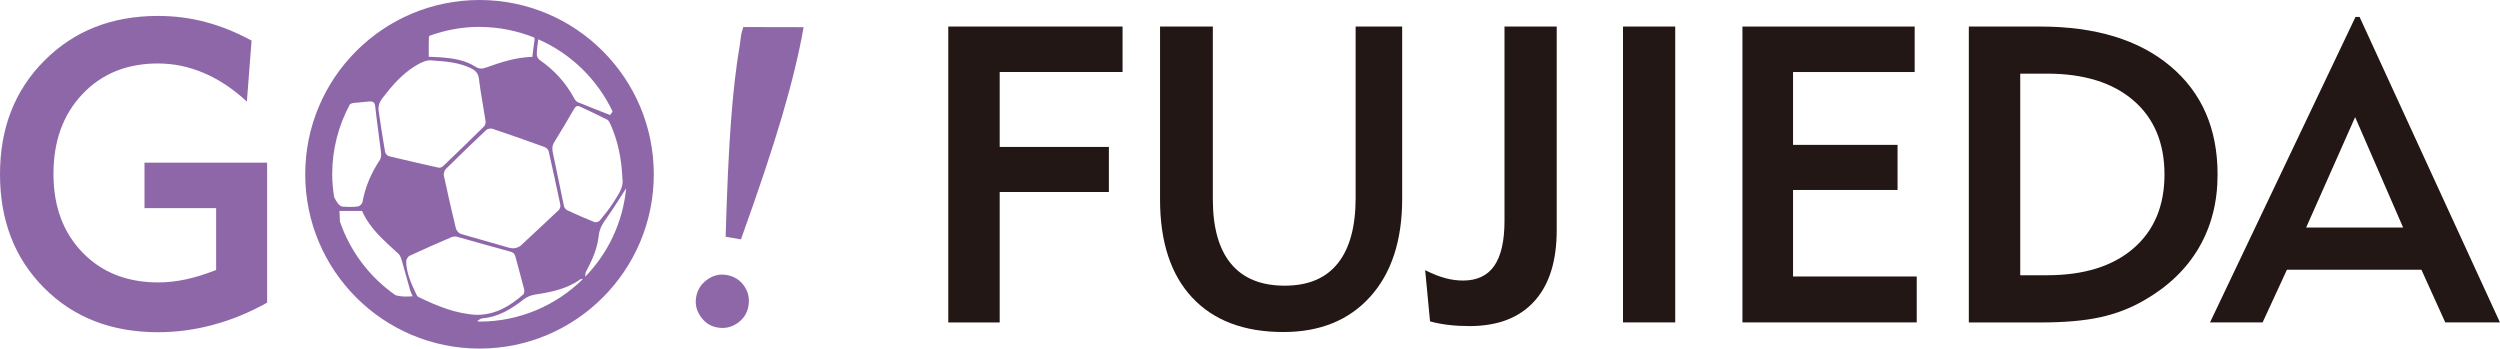
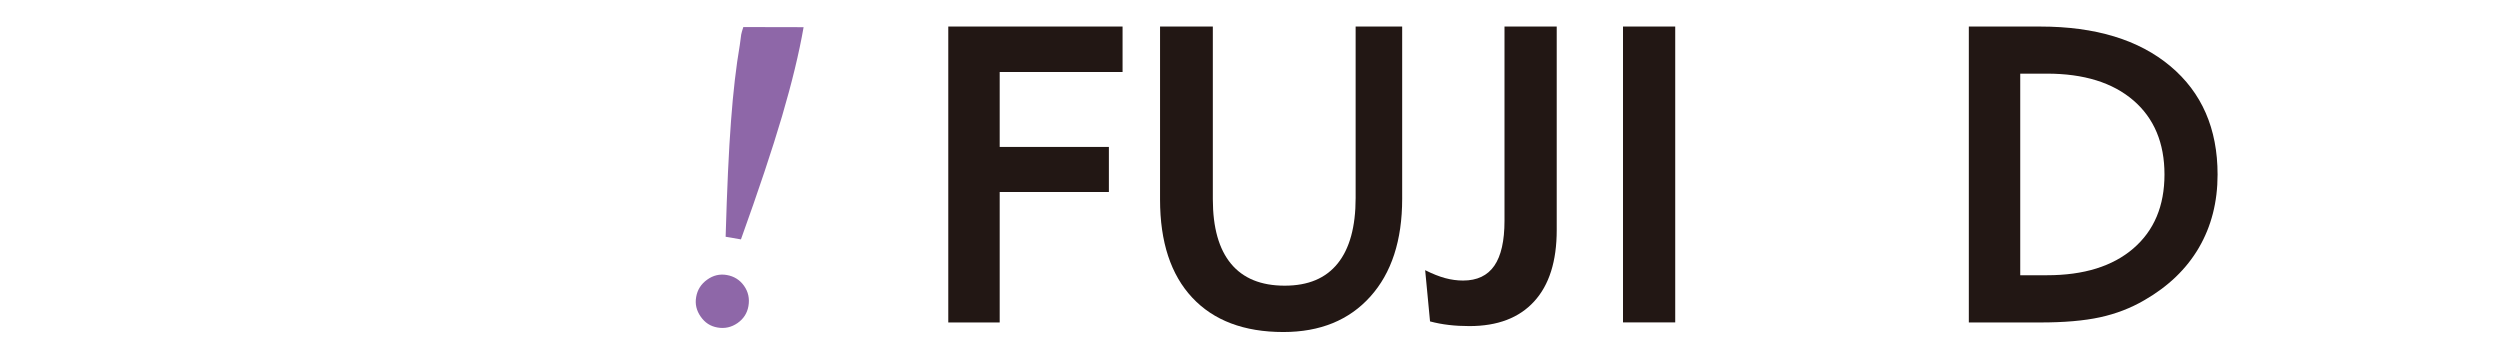
<svg xmlns="http://www.w3.org/2000/svg" id="_レイヤー_1" data-name=" レイヤー 1" viewBox="0 0 400.2 55.79">
  <defs>
    <style>
      .cls-1 {
        fill: #221714;
      }

      .cls-2 {
        fill: #8e67a8;
      }
    </style>
  </defs>
  <path class="cls-2" d="M116.16,37.89c.22-7.63,.5-13.81,.86-18.52,.35-4.71,.82-8.75,1.4-12.12,.03-.19,.07-.49,.12-.88s.08-.67,.11-.84c.03-.15,.07-.32,.12-.49,.05-.18,.13-.41,.22-.71l9.65,.02c-.72,4.14-1.87,8.89-3.45,14.26-1.58,5.36-3.78,11.93-6.58,19.71l-2.45-.42Zm-4.72,9.66c.2-1.16,.79-2.09,1.76-2.78,.97-.7,2.02-.94,3.13-.75,1.18,.2,2.11,.79,2.78,1.74s.91,2.04,.7,3.24c-.2,1.14-.78,2.04-1.75,2.72-.97,.67-2.03,.91-3.19,.71s-2.02-.77-2.7-1.74-.93-2.01-.73-3.13Z" />
  <path class="cls-1" d="M151.8,51.61V4.25h27.9v7.28h-19.67v11.99h17.48v7.22h-17.48v20.88h-8.23Z" />
  <path class="cls-1" d="M194.15,4.25V31.88c0,4.55,.97,8,2.91,10.34,1.94,2.34,4.8,3.51,8.59,3.51s6.58-1.19,8.49-3.56,2.87-5.87,2.87-10.49V4.25h7.45V31.82c0,6.66-1.7,11.88-5.1,15.66-3.4,3.78-8.04,5.67-13.92,5.67-6.29,0-11.16-1.84-14.59-5.51-3.43-3.67-5.15-8.9-5.15-15.7V4.25h8.43Z" />
  <path class="cls-1" d="M228.14,43.25c1.18,.59,2.24,1.01,3.2,1.27s1.92,.39,2.87,.39c2.24,0,3.91-.79,5-2.37,1.09-1.58,1.63-3.98,1.63-7.2V4.25h8.36V36.82c0,4.99-1.2,8.8-3.61,11.43-2.41,2.64-5.86,3.95-10.37,3.95-1.15,0-2.25-.06-3.28-.18-1.04-.12-2.04-.31-3.02-.57l-.78-8.2Z" />
  <path class="cls-1" d="M259.81,51.61V4.25h8.36V51.61h-8.36Z" />
-   <path class="cls-1" d="M278.93,51.61V4.25h27.57v7.28h-19.47v11.66h16.73v7.22h-16.73v13.85h19.8v7.35h-27.9Z" />
  <path class="cls-1" d="M315.17,51.61V4.25h11.43c8.84,0,15.78,2.11,20.83,6.34,5.04,4.22,7.56,10.01,7.56,17.35,0,4.4-1,8.3-2.99,11.71-1.99,3.41-4.91,6.21-8.74,8.41-2.16,1.26-4.52,2.17-7.09,2.73-2.57,.56-5.76,.83-9.57,.83h-11.43Zm8.23-7.55h4.28c5.9,0,10.51-1.43,13.83-4.29,3.32-2.86,4.98-6.81,4.98-11.84s-1.66-9.01-4.98-11.86c-3.32-2.85-7.93-4.28-13.83-4.28h-4.28V44.07Z" />
-   <path class="cls-1" d="M362.21,51.61h-8.43L377.07,2.71h.65l22.47,48.9h-8.75l-3.82-8.43h-21.53l-3.89,8.43Zm6.96-15.19h15.52l-7.68-17.67-7.84,17.67Z" />
-   <path class="cls-2" d="M76.76,0c-15.41,0-27.9,12.49-27.9,27.9s12.49,27.9,27.9,27.9,27.9-12.49,27.9-27.9S92.16,0,76.76,0Zm0,4.31c3.1,0,6.06,.62,8.78,1.71,.04,.13,.05,.28,.02,.46-.14,.85-.22,1.71-.34,2.62-2.69,.08-5.07,.88-7.43,1.72-.63,.23-1.1,.23-1.71-.16-1.6-1.02-3.44-1.31-5.3-1.47-.68-.06-1.36-.07-2.14-.1,0-1.11-.03-2.15,.02-3.19,0-.05,.06-.12,.1-.18,2.5-.9,5.18-1.42,7.99-1.42Zm21.3,13.53c-.07,.15-.19,.31-.4,.57-1.8-.71-3.49-1.36-5.16-2.05-.24-.1-.45-.37-.58-.62-1.35-2.5-3.2-4.53-5.53-6.14-.25-.17-.47-.6-.46-.9,0-.77,.13-1.55,.23-2.41,5.23,2.28,9.46,6.42,11.91,11.56Zm-36.91-2.04c1.54-2.01,3.16-3.92,5.35-5.26,.93-.57,1.91-1.01,2.7-.86,2.36,.15,4.35,.35,6.2,1.25,.71,.35,1.15,.78,1.26,1.66,.28,2.28,.73,4.55,1.07,6.82,.04,.27-.07,.66-.26,.84-2.17,2.15-4.37,4.27-6.58,6.38-.15,.15-.47,.25-.67,.21-2.65-.59-5.3-1.19-7.94-1.83-.25-.06-.58-.4-.63-.65-.38-2.18-.71-4.36-1.03-6.55-.11-.74,.07-1.39,.54-2.01Zm4.45,25.13c2.22-1.04,4.47-2.02,6.72-2.98,.26-.11,.63-.11,.92-.03,2.79,.77,5.56,1.59,8.36,2.33,.51,.13,.77,.31,.9,.8,.45,1.73,.95,3.46,1.39,5.19,.07,.27,.06,.73-.11,.88-2.11,1.85-4.42,3.28-7.46,3.28-3.27-.15-6.3-1.39-9.28-2.83-.13-.06-.26-.17-.32-.3-.82-1.73-1.66-3.47-1.7-5.43,0-.31,.3-.79,.58-.92Zm18.01-1.83c-.64,.6-1.32,.79-2.21,.53-2.54-.76-5.11-1.43-7.65-2.2-.33-.1-.7-.56-.78-.91-.68-2.78-1.31-5.57-1.91-8.37-.07-.33,.06-.86,.3-1.09,2.12-2.11,4.28-4.19,6.46-6.24,.22-.2,.72-.3,1-.21,2.77,.93,5.53,1.9,8.29,2.9,.29,.1,.65,.4,.71,.66,.65,2.82,1.25,5.65,1.85,8.48,.02,.09,.02,.18,.04,.42-.05,.11-.1,.4-.27,.56-1.93,1.83-3.89,3.63-5.83,5.45Zm4.89-14.64c-.14-.65-.12-1.17,.25-1.75,1.08-1.72,2.11-3.48,3.13-5.24,.25-.44,.51-.63,.99-.4,1.45,.69,2.91,1.36,4.34,2.09,.23,.12,.38,.45,.5,.71,1.2,2.68,1.79,5.5,1.93,8.77,.23,1.33-.7,2.59-1.52,3.87-.63,.98-1.35,1.89-2.1,2.79-.16,.2-.64,.34-.86,.25-1.44-.57-2.86-1.2-4.27-1.85-.25-.12-.55-.4-.6-.66-.62-2.86-1.17-5.73-1.79-8.58Zm5.31,19.03c.98-1.83,1.82-3.72,2.04-5.8,.12-1.14,.65-1.95,1.29-2.84,1.08-1.5,2.05-3.09,3.09-4.71-.52,5.48-2.92,10.42-6.55,14.16,.04-.27,0-.59,.13-.81ZM56.71,16.47c.86-.05,1.72-.2,2.58-.23,.43-.02,.7,.17,.77,.75,.27,2.49,.64,4.97,.94,7.46,.04,.38,0,.85-.19,1.15-1.37,2.07-2.34,4.29-2.78,6.74-.05,.28-.45,.68-.73,.71-.83,.1-1.67,.09-2.5,.02-.26-.02-.55-.31-.73-.54-.24-.32-.43-.65-.58-.98-.19-1.19-.31-2.4-.31-3.65,0-4.05,1.03-7.87,2.84-11.21,.19-.12,.41-.21,.7-.22Zm-2.3,18.93c-.03-.49-.02-1.02-.07-1.63h3.62c1.28,2.9,3.59,4.79,5.81,6.84,.3,.28,.45,.74,.57,1.16,.46,1.57,.87,3.14,1.32,4.71,.09,.3,.24,.58,.4,.95-.99,.07-1.88,.08-2.74-.17-4.13-2.87-7.29-7.02-8.93-11.87Zm21.99,15.98c.27-.15,.53-.4,.81-.42,2.57-.22,4.63-1.48,6.59-3.01,.51-.4,1.18-.69,1.82-.79,2.56-.39,5.07-.87,7.24-2.42,.08-.06,.21-.08,.32-.09,.02,0,.05,.02,.09,.06-4.26,4.18-10.09,6.77-16.51,6.77-.04,0-.09,0-.13,0-.08-.03-.15-.07-.23-.09Z" />
-   <path class="cls-2" d="M39.53,16.27c-2.22-2.05-4.52-3.58-6.91-4.59-2.38-1.01-4.83-1.52-7.33-1.52-4.97,0-8.99,1.63-12.09,4.9s-4.64,7.53-4.64,12.77,1.55,9.38,4.64,12.58,7.14,4.8,12.15,4.8c1.39,0,2.84-.16,4.33-.47,1.49-.31,3.13-.82,4.92-1.52v-9.9h-11.47v-7.28h19.63v22.41c-2.81,1.57-5.68,2.75-8.62,3.54-2.94,.8-5.89,1.19-8.85,1.19-7.45,0-13.52-2.36-18.23-7.09S0,35.3,0,27.9,2.37,14.44,7.12,9.69C11.87,4.93,17.92,2.55,25.28,2.55c2.61,0,5.16,.32,7.64,.98s4.93,1.65,7.35,2.97l-.75,9.77Z" />
</svg>